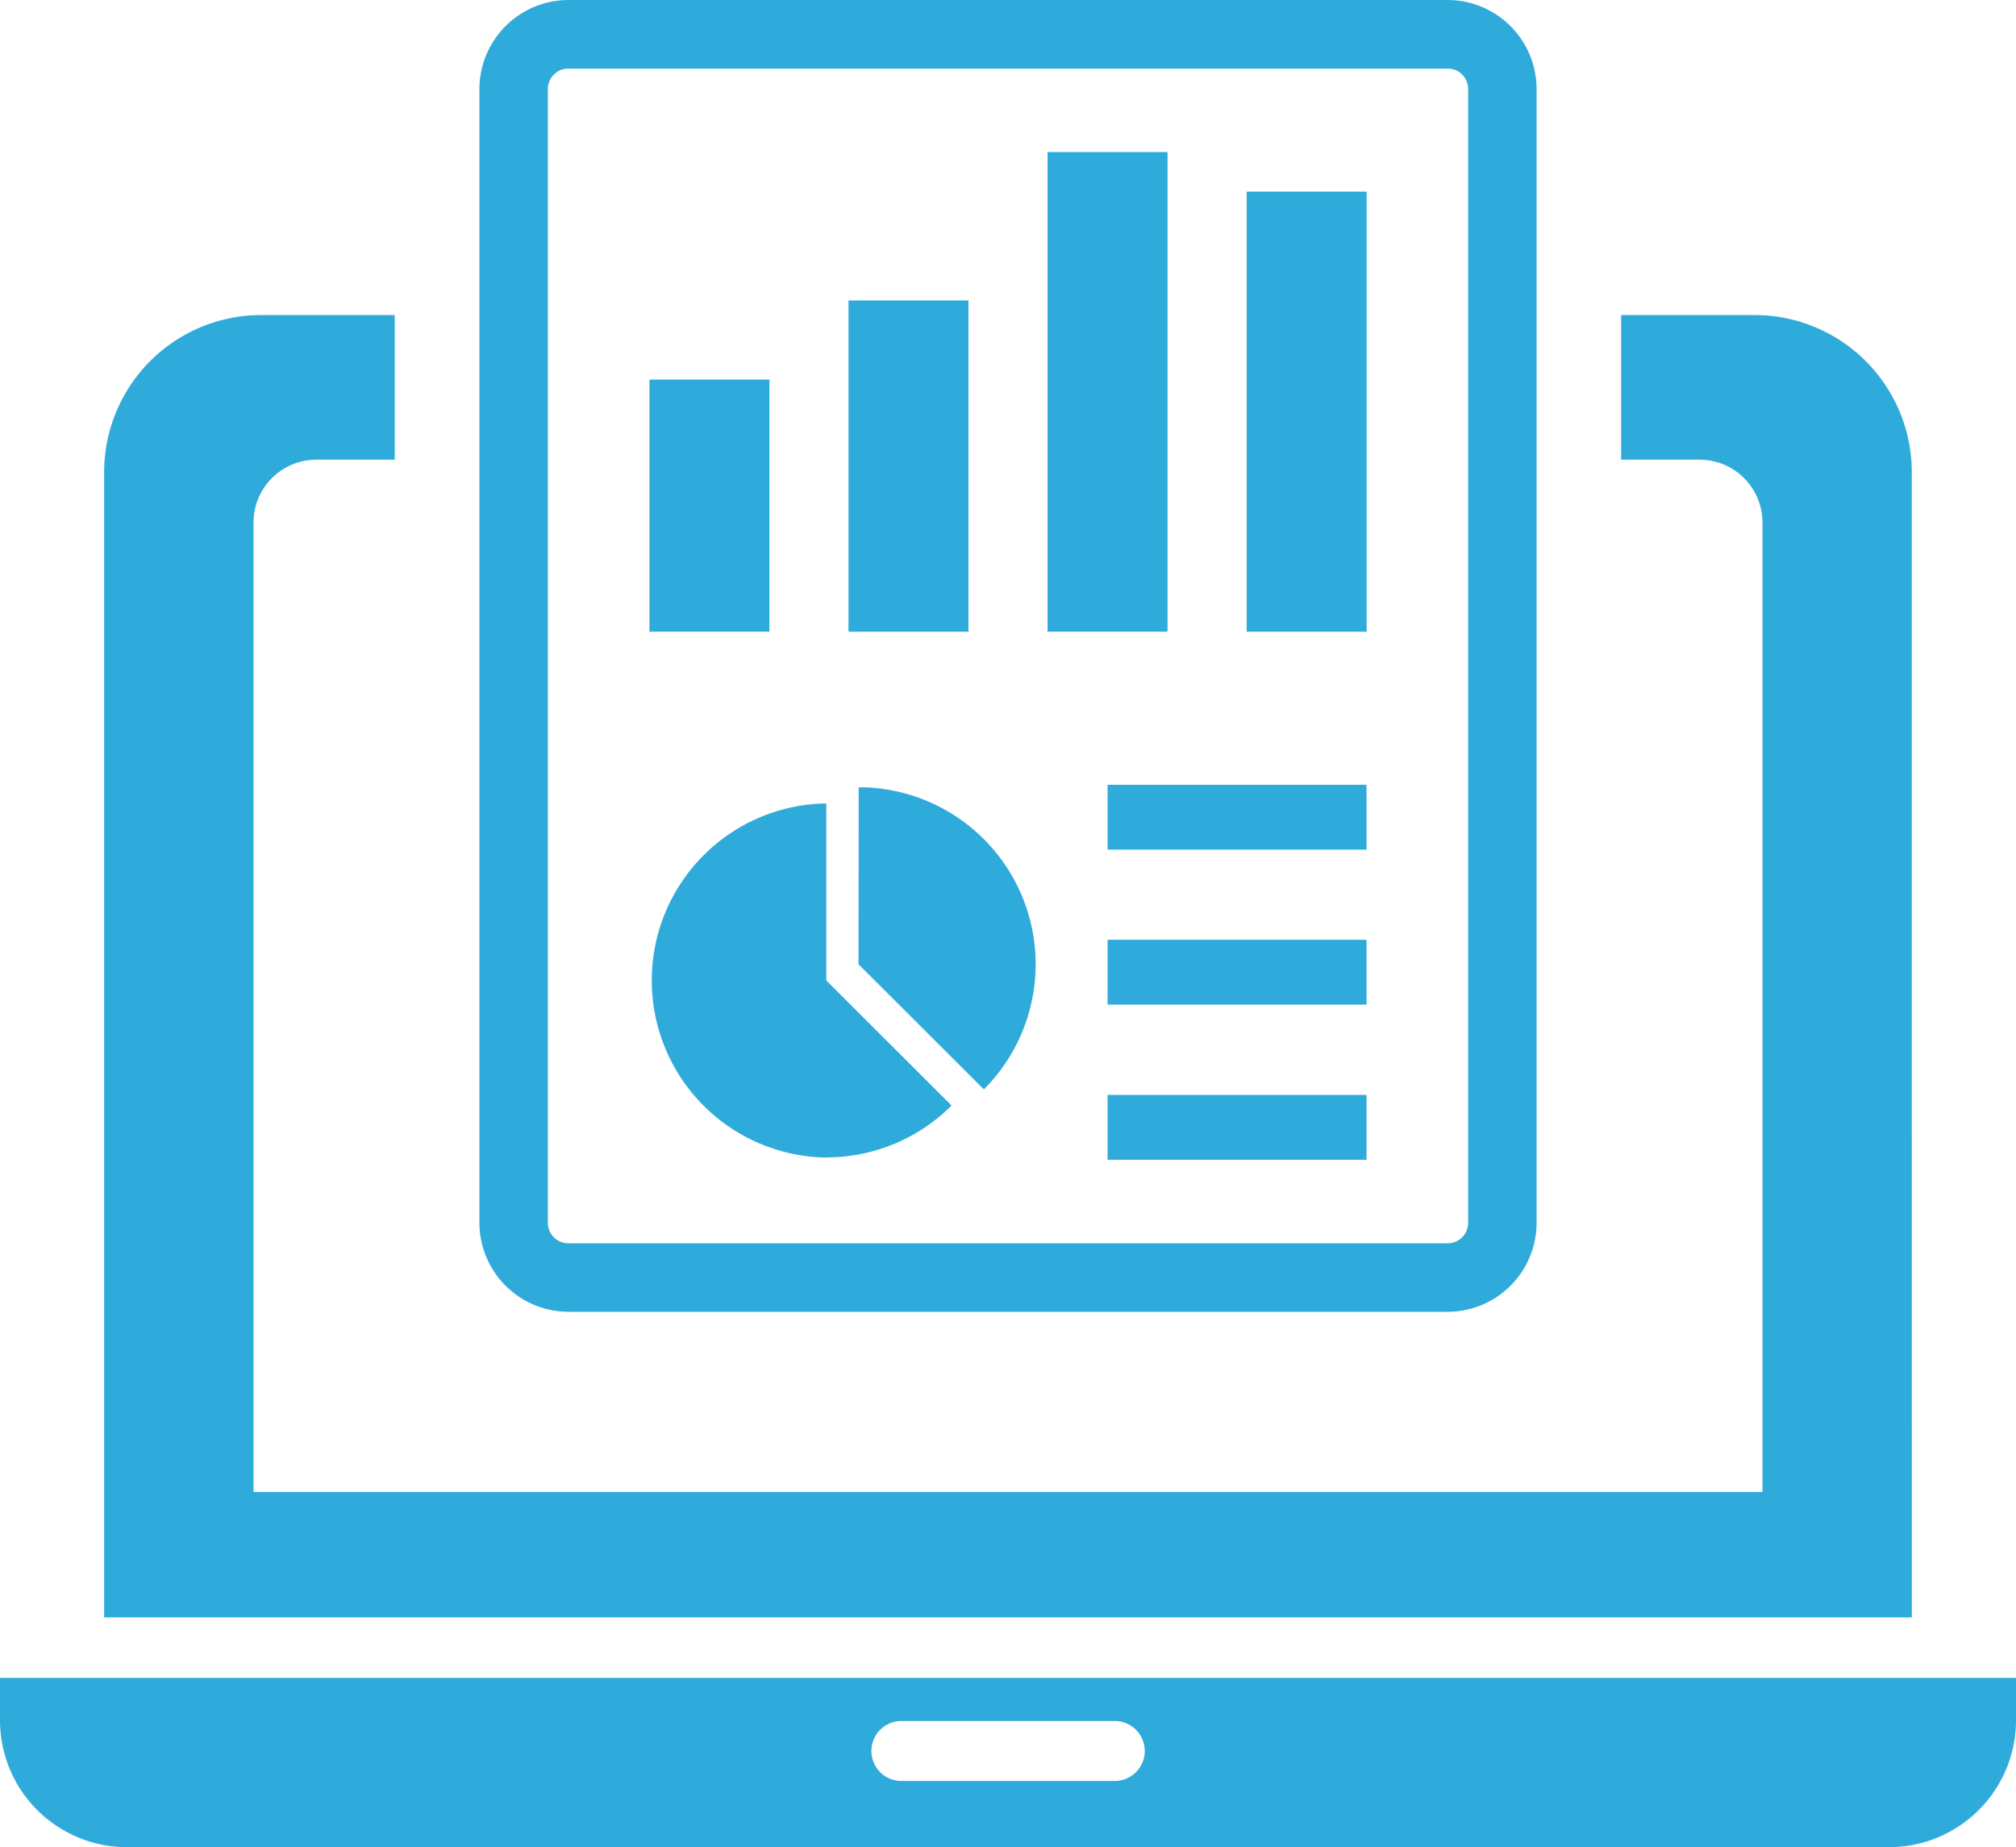
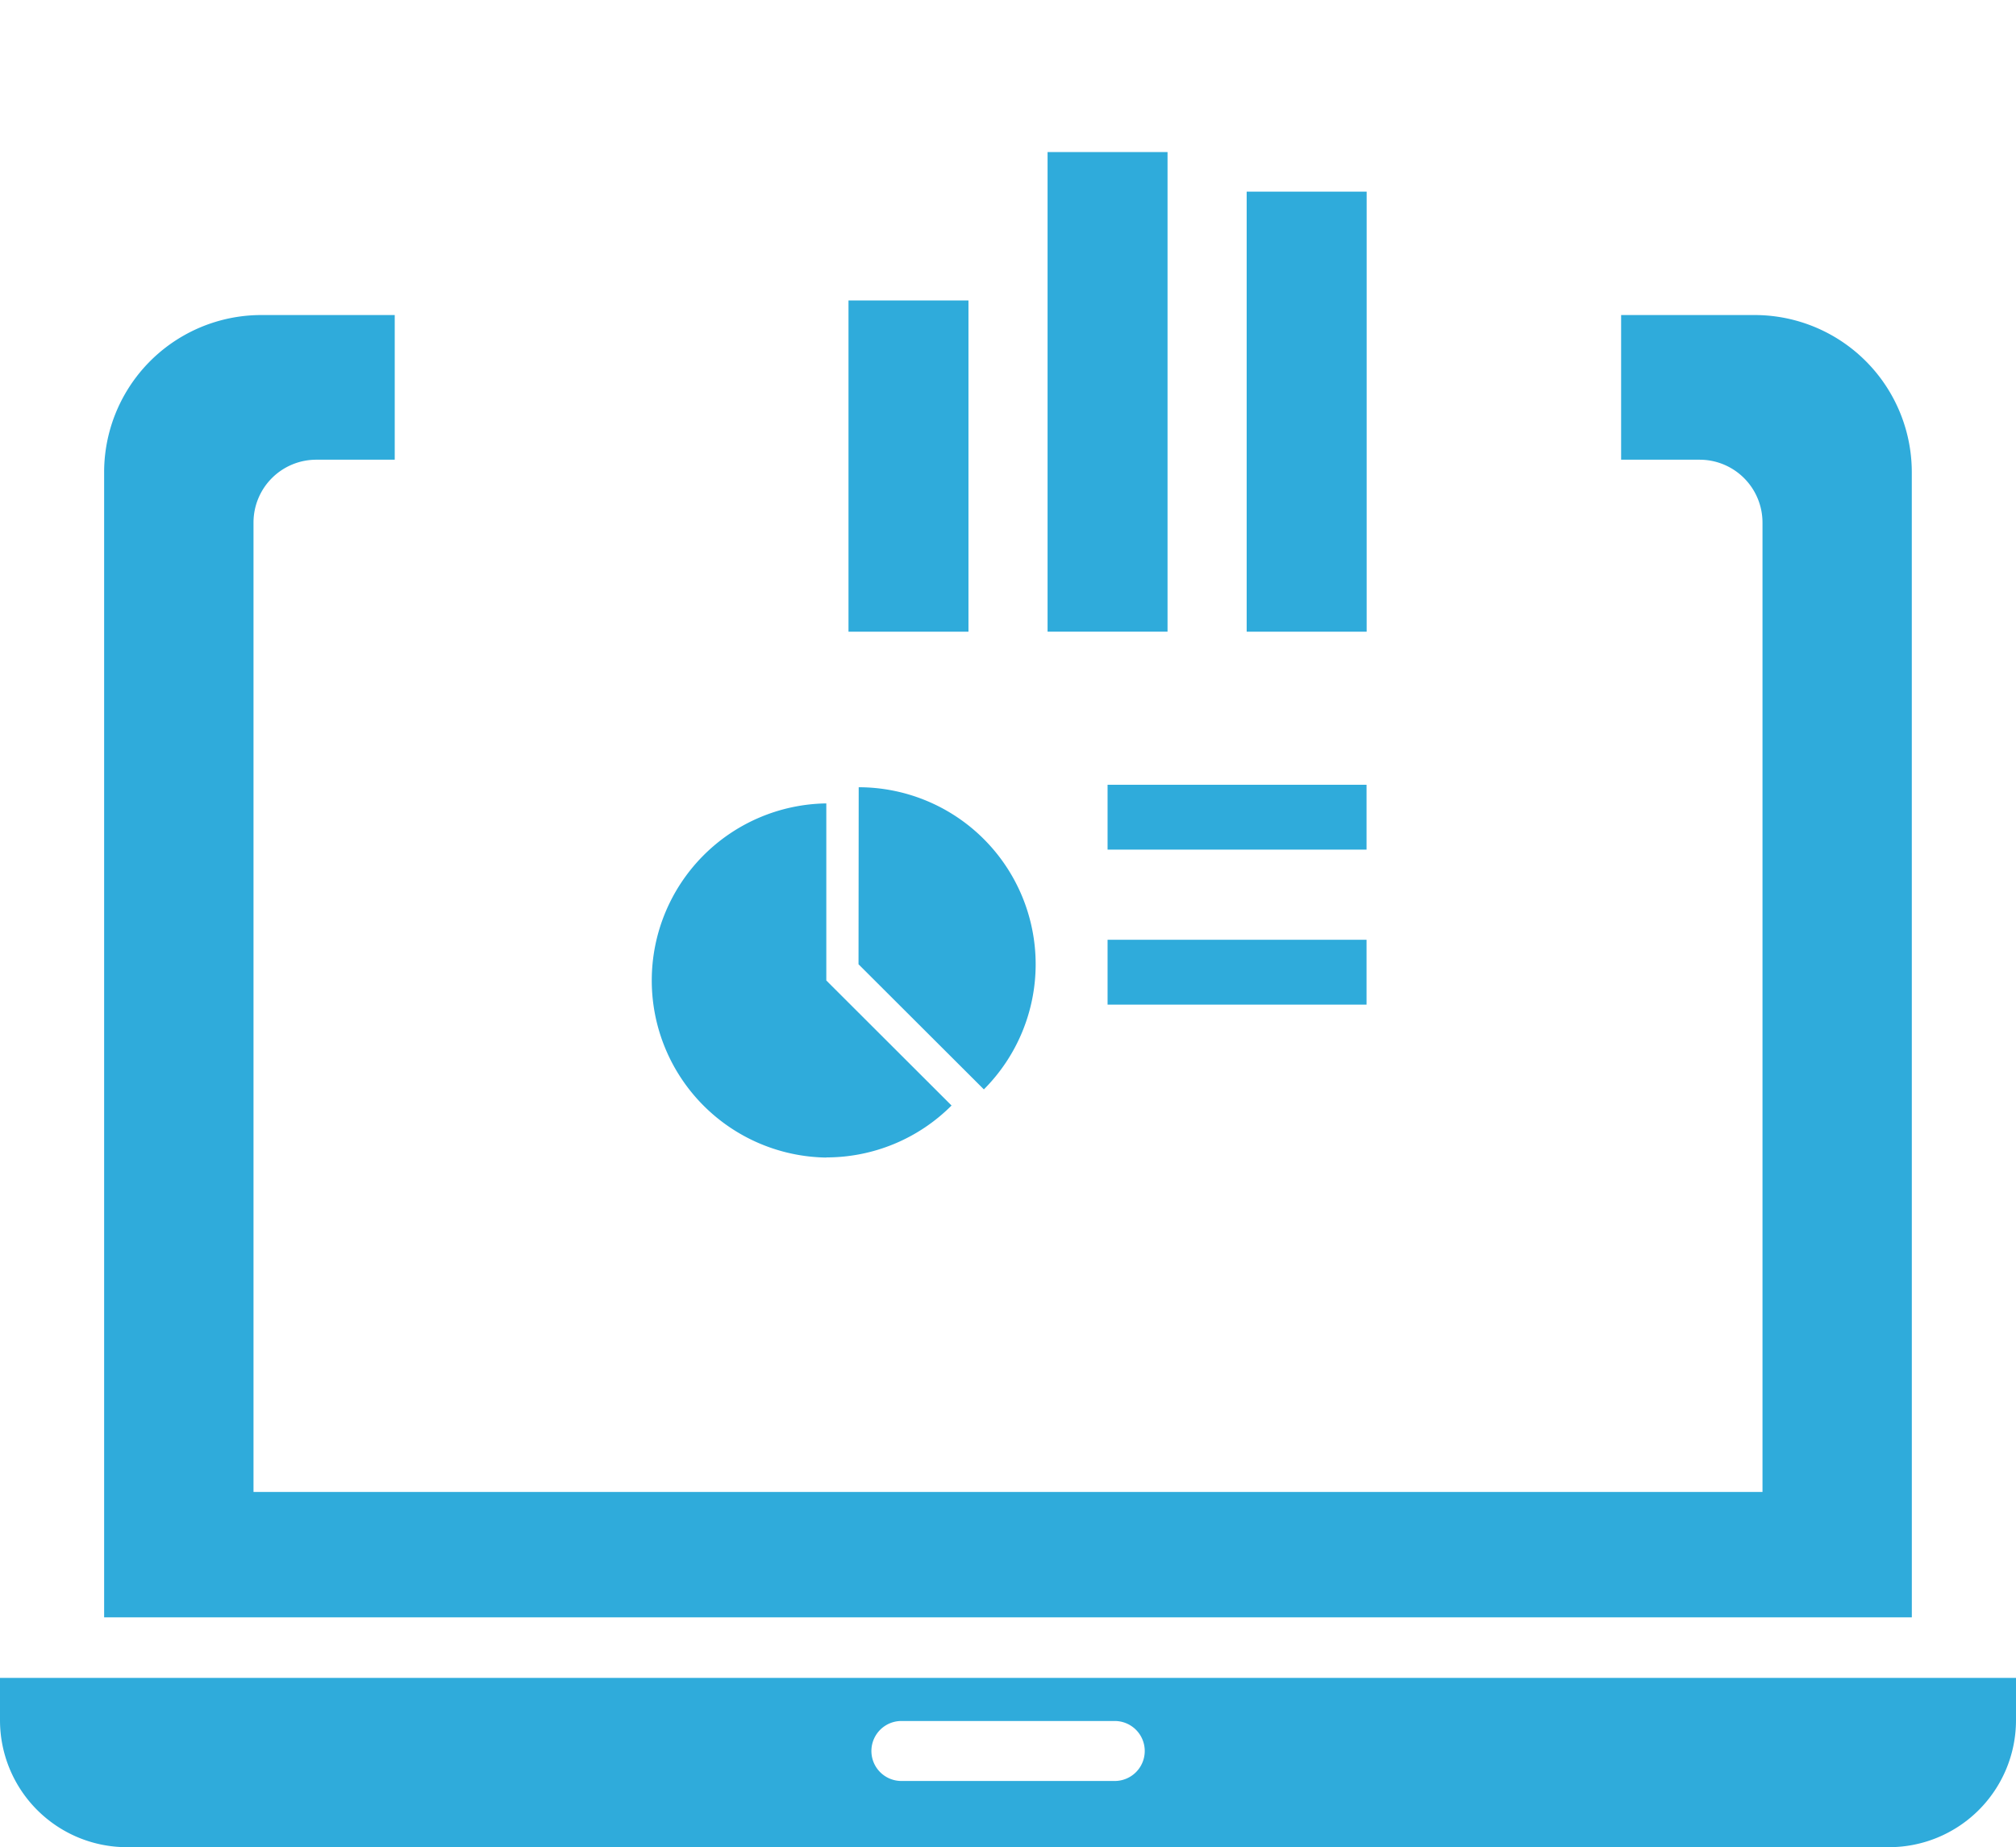
<svg xmlns="http://www.w3.org/2000/svg" id="Group_6673" data-name="Group 6673" width="56.144" height="51.433" viewBox="0 0 56.144 51.433">
  <defs>
    <clipPath id="clip-path">
      <rect id="Rectangle_3565" data-name="Rectangle 3565" width="56.144" height="51.433" transform="translate(0 0)" fill="#2fabdb" />
    </clipPath>
  </defs>
  <g id="Group_6672" data-name="Group 6672">
    <path id="Path_6851" data-name="Path 6851" d="M0,46.72V47.9a3.535,3.535,0,0,0,3.534,3.533H52.607A3.536,3.536,0,0,0,56.144,47.9V46.72Zm31.074,2.869h-6a.835.835,0,0,1,0-1.669h6a.835.835,0,0,1,0,1.669" fill="#2fabdb" />
    <path id="Path_6852" data-name="Path 6852" d="M23.012,32.227A4.925,4.925,0,0,0,26.5,30.782L23.012,27.3v-4.93a4.931,4.931,0,0,0,0,9.861" fill="#2fabdb" />
    <path id="Path_6853" data-name="Path 6853" d="M23.909,26.849,27.4,30.333a4.929,4.929,0,0,0-3.486-8.413Z" fill="#2fabdb" />
    <path id="Path_6854" data-name="Path 6854" d="M53.242,13.153a4.378,4.378,0,0,0-4.377-4.381H45.147V12.8h2.186a1.751,1.751,0,0,1,1.751,1.749V41.542H7.06V14.552A1.749,1.749,0,0,1,8.811,12.8h2.182V8.772H7.278A4.378,4.378,0,0,0,2.9,13.153V45.034H53.243Z" fill="#2fabdb" />
-     <path id="Path_6855" data-name="Path 6855" d="M15.83,36.526H40.314a2.48,2.48,0,0,0,2.479-2.479V2.479A2.482,2.482,0,0,0,40.314,0H15.83a2.484,2.484,0,0,0-2.479,2.479V34.047A2.484,2.484,0,0,0,15.83,36.526ZM15.257,2.48a.57.57,0,0,1,.573-.57H40.314a.569.569,0,0,1,.573.57V34.047a.571.571,0,0,1-.573.571H15.83a.571.571,0,0,1-.573-.571Z" fill="#2fabdb" />
-     <rect id="Rectangle_3558" data-name="Rectangle 3558" width="3.341" height="7.019" transform="translate(18.087 10.569)" fill="#2fabdb" />
    <rect id="Rectangle_3559" data-name="Rectangle 3559" width="3.341" height="9.223" transform="translate(23.63 8.366)" fill="#2fabdb" />
    <rect id="Rectangle_3560" data-name="Rectangle 3560" width="3.341" height="13.354" transform="translate(29.174 4.234)" fill="#2fabdb" />
    <rect id="Rectangle_3561" data-name="Rectangle 3561" width="3.341" height="12.253" transform="translate(34.719 5.336)" fill="#2fabdb" />
    <rect id="Rectangle_3562" data-name="Rectangle 3562" width="7.212" height="1.806" transform="translate(30.845 21.851)" fill="#2fabdb" />
    <rect id="Rectangle_3563" data-name="Rectangle 3563" width="7.212" height="1.806" transform="translate(30.845 26.167)" fill="#2fabdb" />
-     <rect id="Rectangle_3564" data-name="Rectangle 3564" width="7.212" height="1.806" transform="translate(30.845 30.487)" fill="#2fabdb" />
  </g>
</svg>